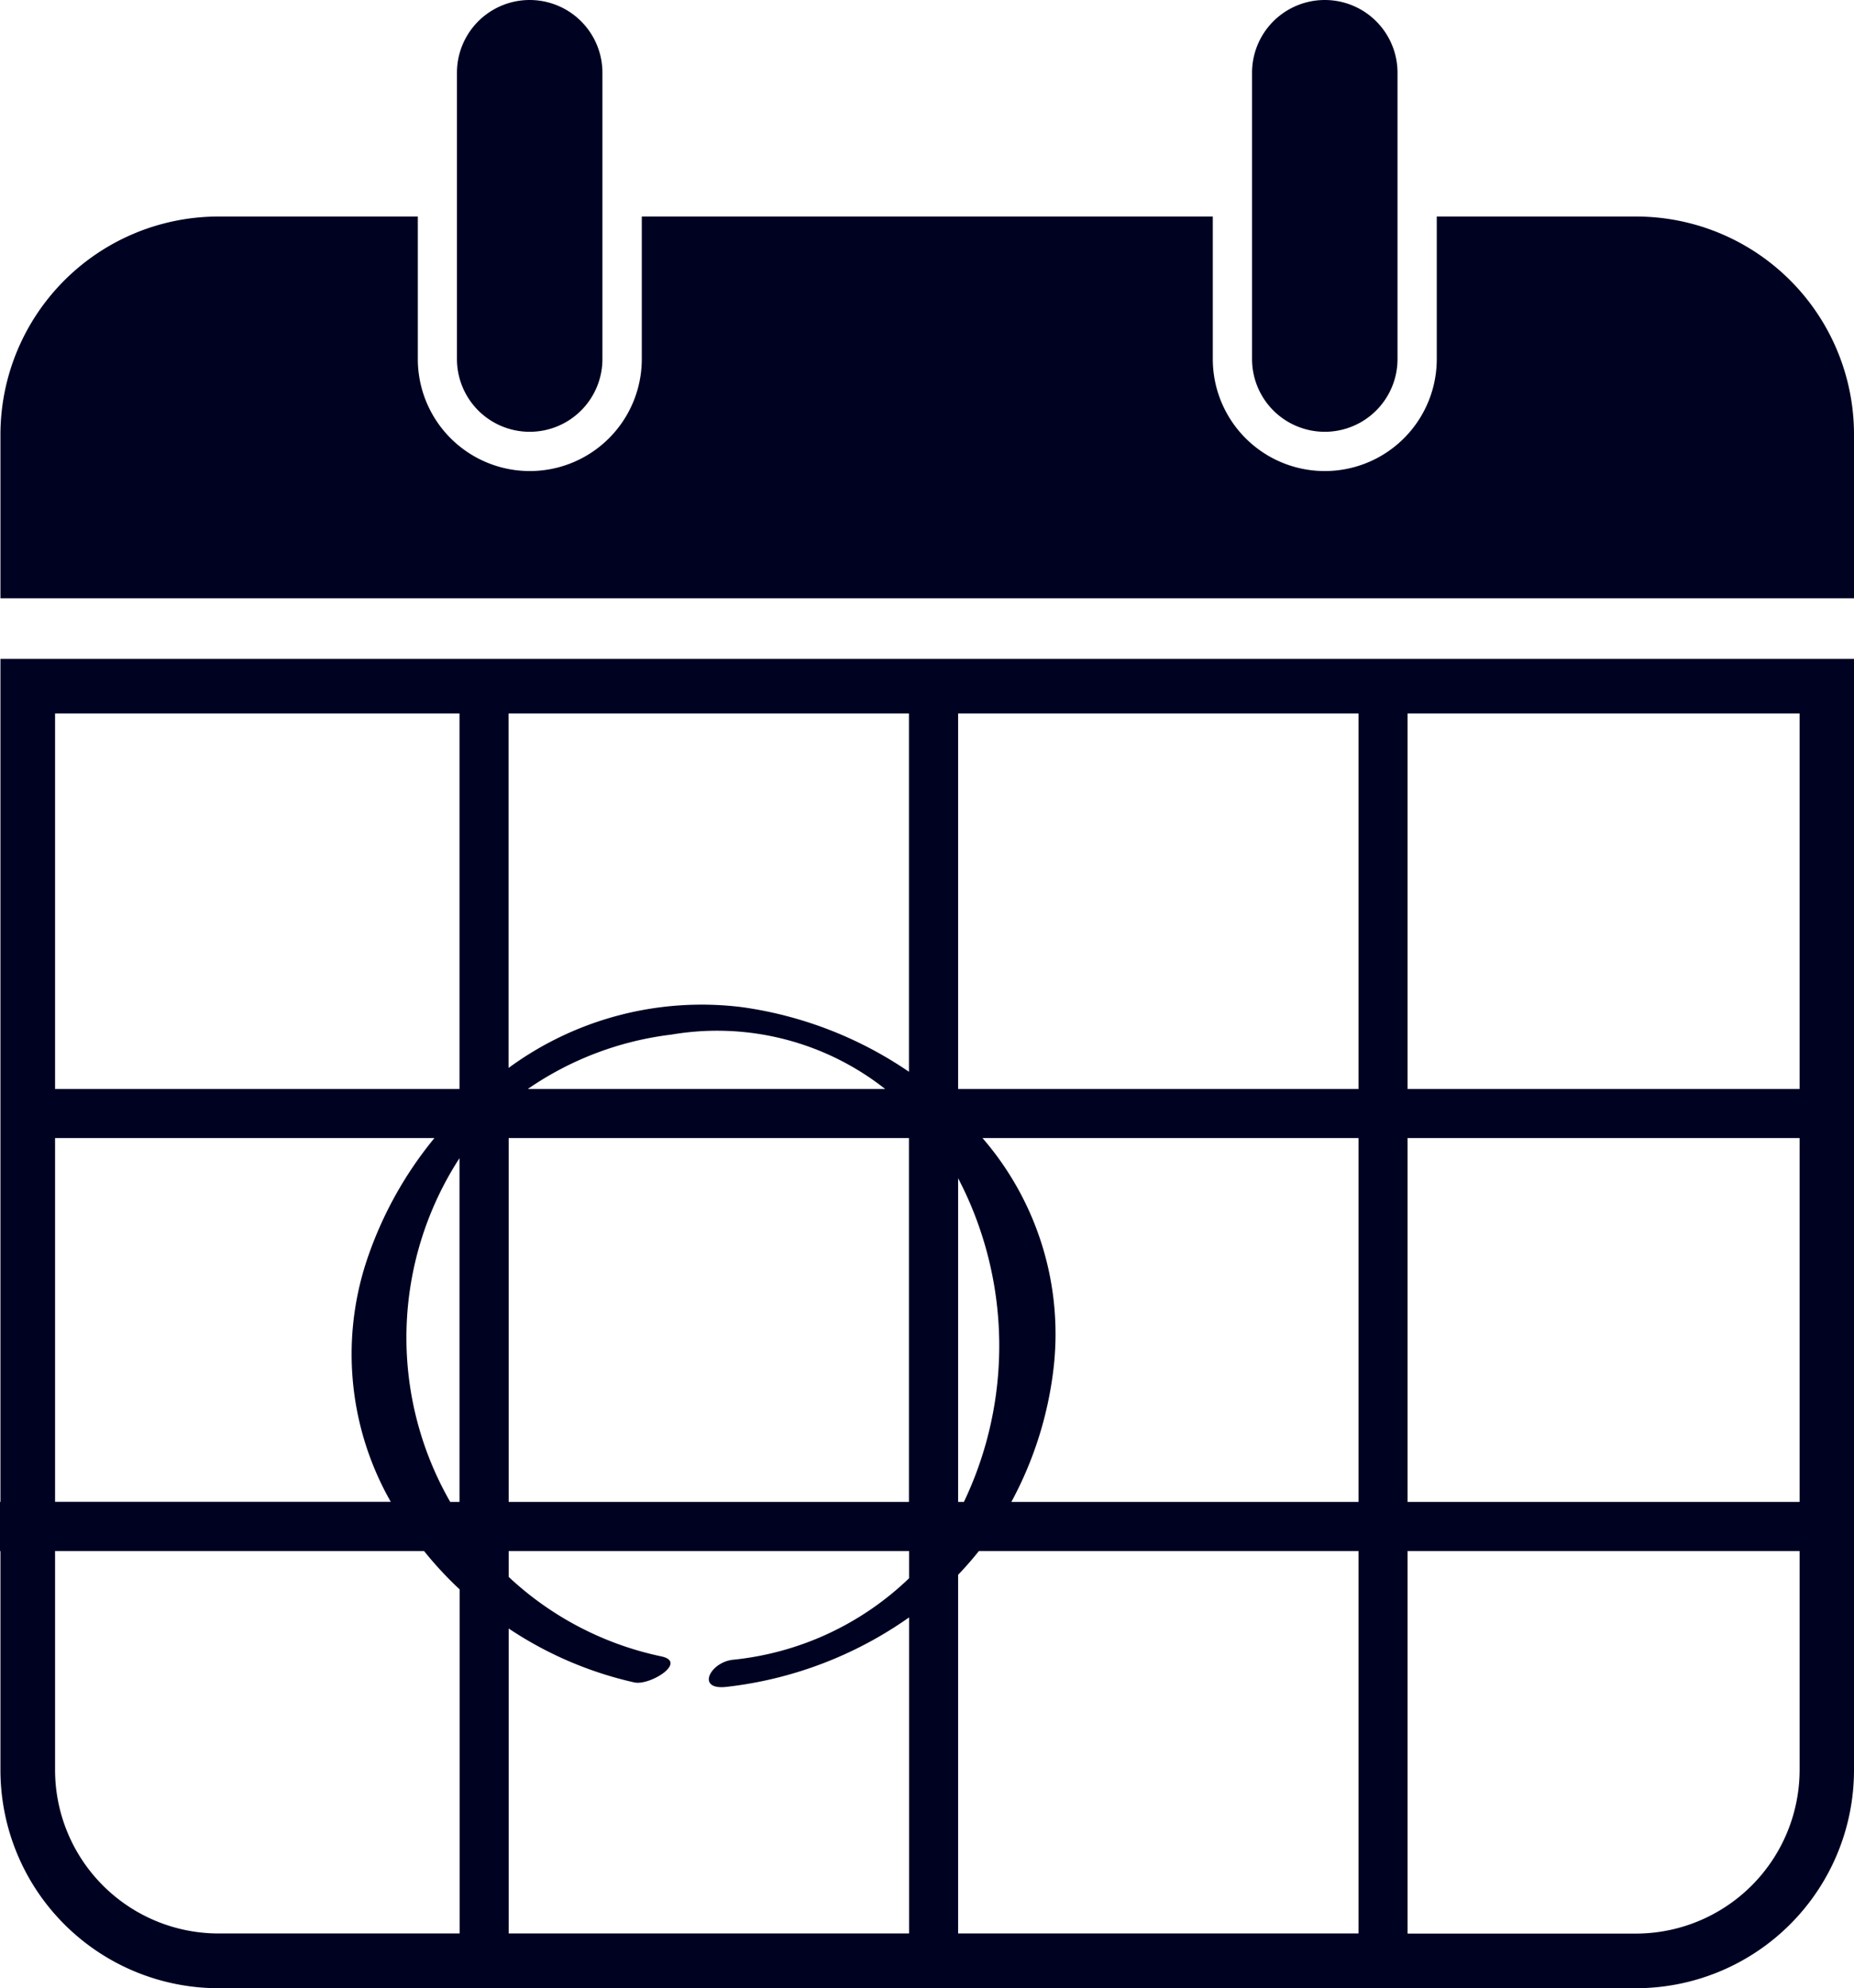
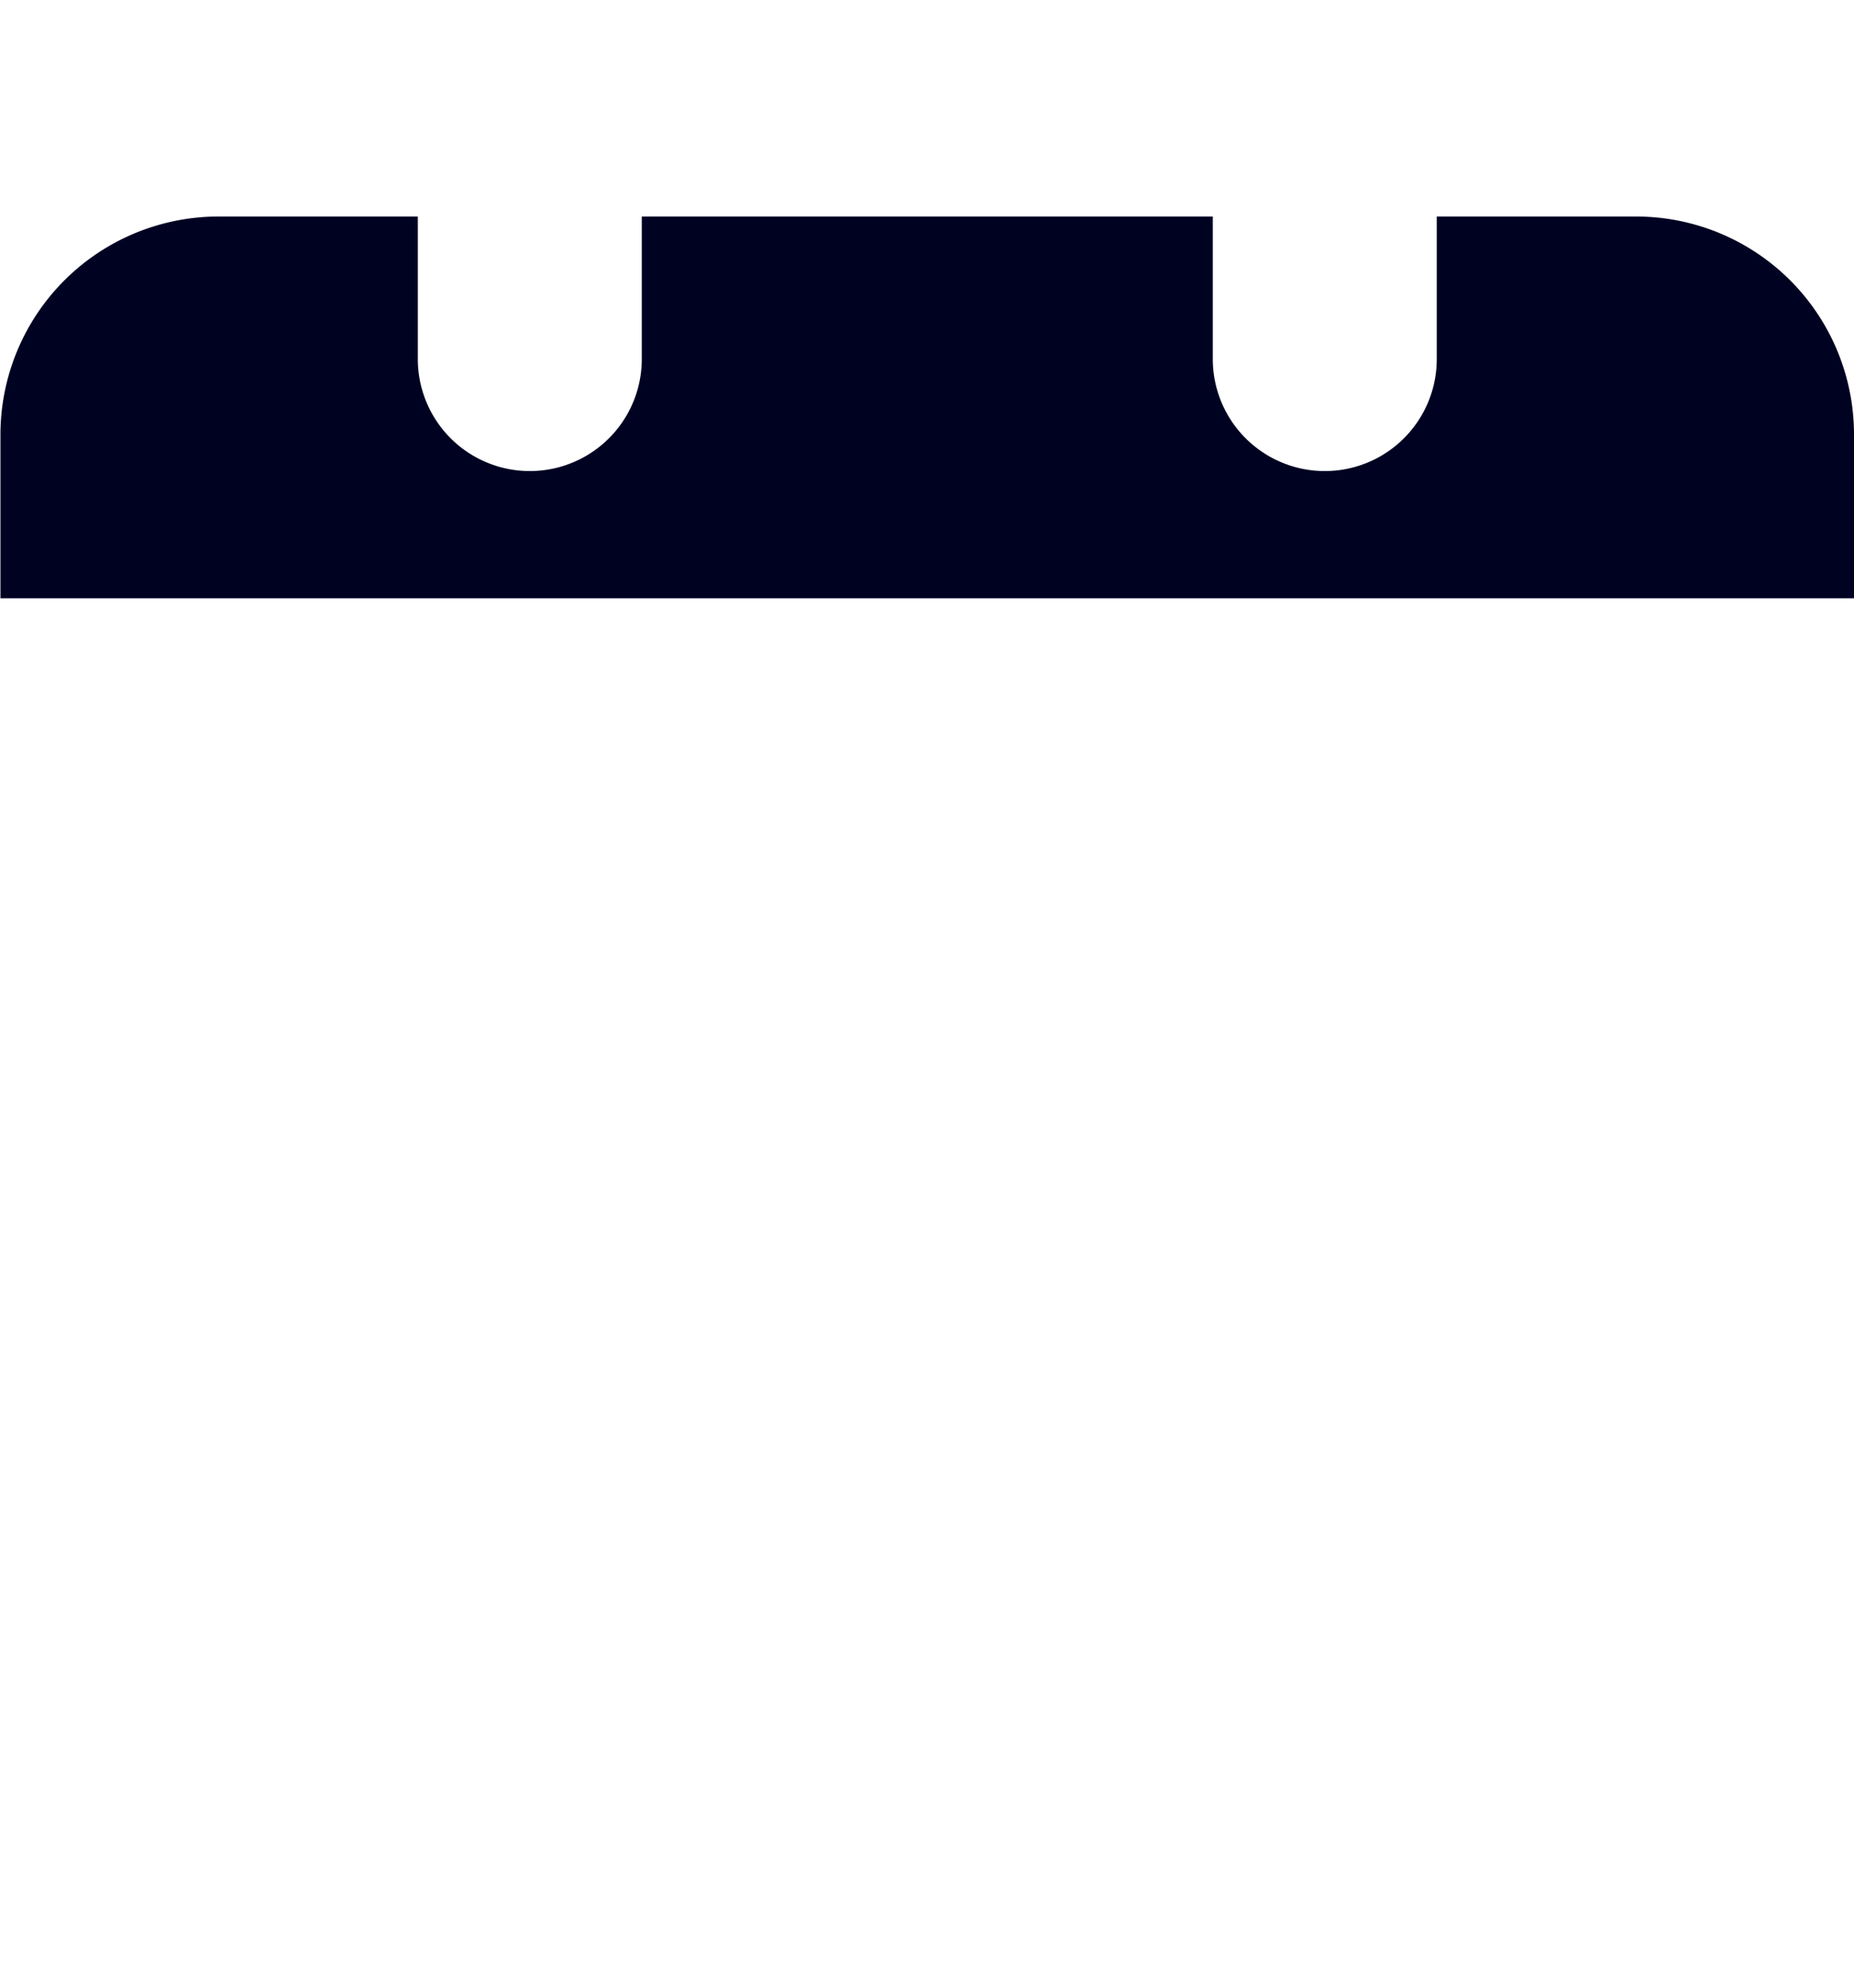
<svg xmlns="http://www.w3.org/2000/svg" viewBox="0 0 62.73 67.254">
  <defs>
    <style>.a{fill:#000222;}</style>
  </defs>
  <title>upcoming-event-icon</title>
-   <path class="a" d="M30.685,21.351a2.461,2.461,0,0,1-4.922,0v-9.684a2.461,2.461,0,0,1,4.922,0v9.684Z" transform="translate(-10.302 -9.206)" />
  <path class="a" d="M65.657,16.53h-6.742v4.821a3.789,3.789,0,0,1-7.578,0v-4.821h-19.32v4.821a3.789,3.789,0,0,1-7.578,0v-4.821h-6.743a7.381,7.381,0,0,0-7.379,7.379v5.535h62.715v-5.535A7.372,7.372,0,0,0,65.657,16.53Z" transform="translate(-10.302 -9.206)" />
-   <path class="a" d="M57.587,21.351a2.461,2.461,0,0,1-4.922,0v-9.684a2.461,2.461,0,0,1,4.922,0v9.684Z" transform="translate(-10.302 -9.206)" />
-   <path class="a" d="M65.657,74.612h-7.73v-12.941h13.265v7.406A5.543,5.543,0,0,1,65.657,74.612Zm-53.492-5.535v-7.406h12.484a12.282,12.282,0,0,0,1.204,1.297v11.64h-8.157A5.534,5.534,0,0,1,12.165,69.077Zm0-21.375h12.836a12.99,12.99,0,0,0-2.312,4.207,10.077,10.077,0,0,0,.835,8.098h-11.359v-12.305Zm13.684-14.363v12.703h-13.684v-12.703h13.684Zm32.078,14.363h13.265v12.309h-13.265v-12.309Zm-13.406,12.309a12.523,12.523,0,0,0,1.402-4.313,10.119,10.119,0,0,0-2.379-7.996h12.723v12.309h-11.746Zm-1.801,2.465c0.246-.258.48-0.524,0.703-0.805h12.844v12.937h-13.547v-12.132Zm-10.035,2.761a10.807,10.807,0,0,1-5.172-2.691v-0.875h13.547v0.922a10.048,10.048,0,0,1-5.973,2.758c-0.77.093-1.246,1.042-.191,0.914a13.304,13.304,0,0,0,6.164-2.348v10.691h-13.547v-10.316a12.624,12.624,0,0,0,4.25,1.824C32.29,66.233,33.571,65.433,32.685,65.237Zm10.035-31.898h13.547v12.703h-13.547v-12.703Zm-1.664,12.121a13.247,13.247,0,0,0-5.633-2.184,11.038,11.038,0,0,0-7.914,2.055v-11.992h13.547v12.121Zm-12.895.582a10.828,10.828,0,0,1,4.863-1.84,9.185,9.185,0,0,1,7.227,1.84h-12.09Zm12.895,1.66v12.309h-13.543v-12.309h13.543Zm1.859,12.309h-0.195v-10.95A12.248,12.248,0,0,1,42.915,60.011Zm-17.066-11.629v11.629h-0.313A11.159,11.159,0,0,1,25.849,48.382Zm45.343-2.34h-13.265v-12.703h13.265v12.703Zm-60.875-14.547v28.516h-0.015v1.664h0.015v7.406a7.381,7.381,0,0,0,7.379,7.379h47.957a7.38,7.38,0,0,0,7.379-7.379v-37.586h-62.715Z" transform="translate(-10.302 -9.206)" />
</svg>